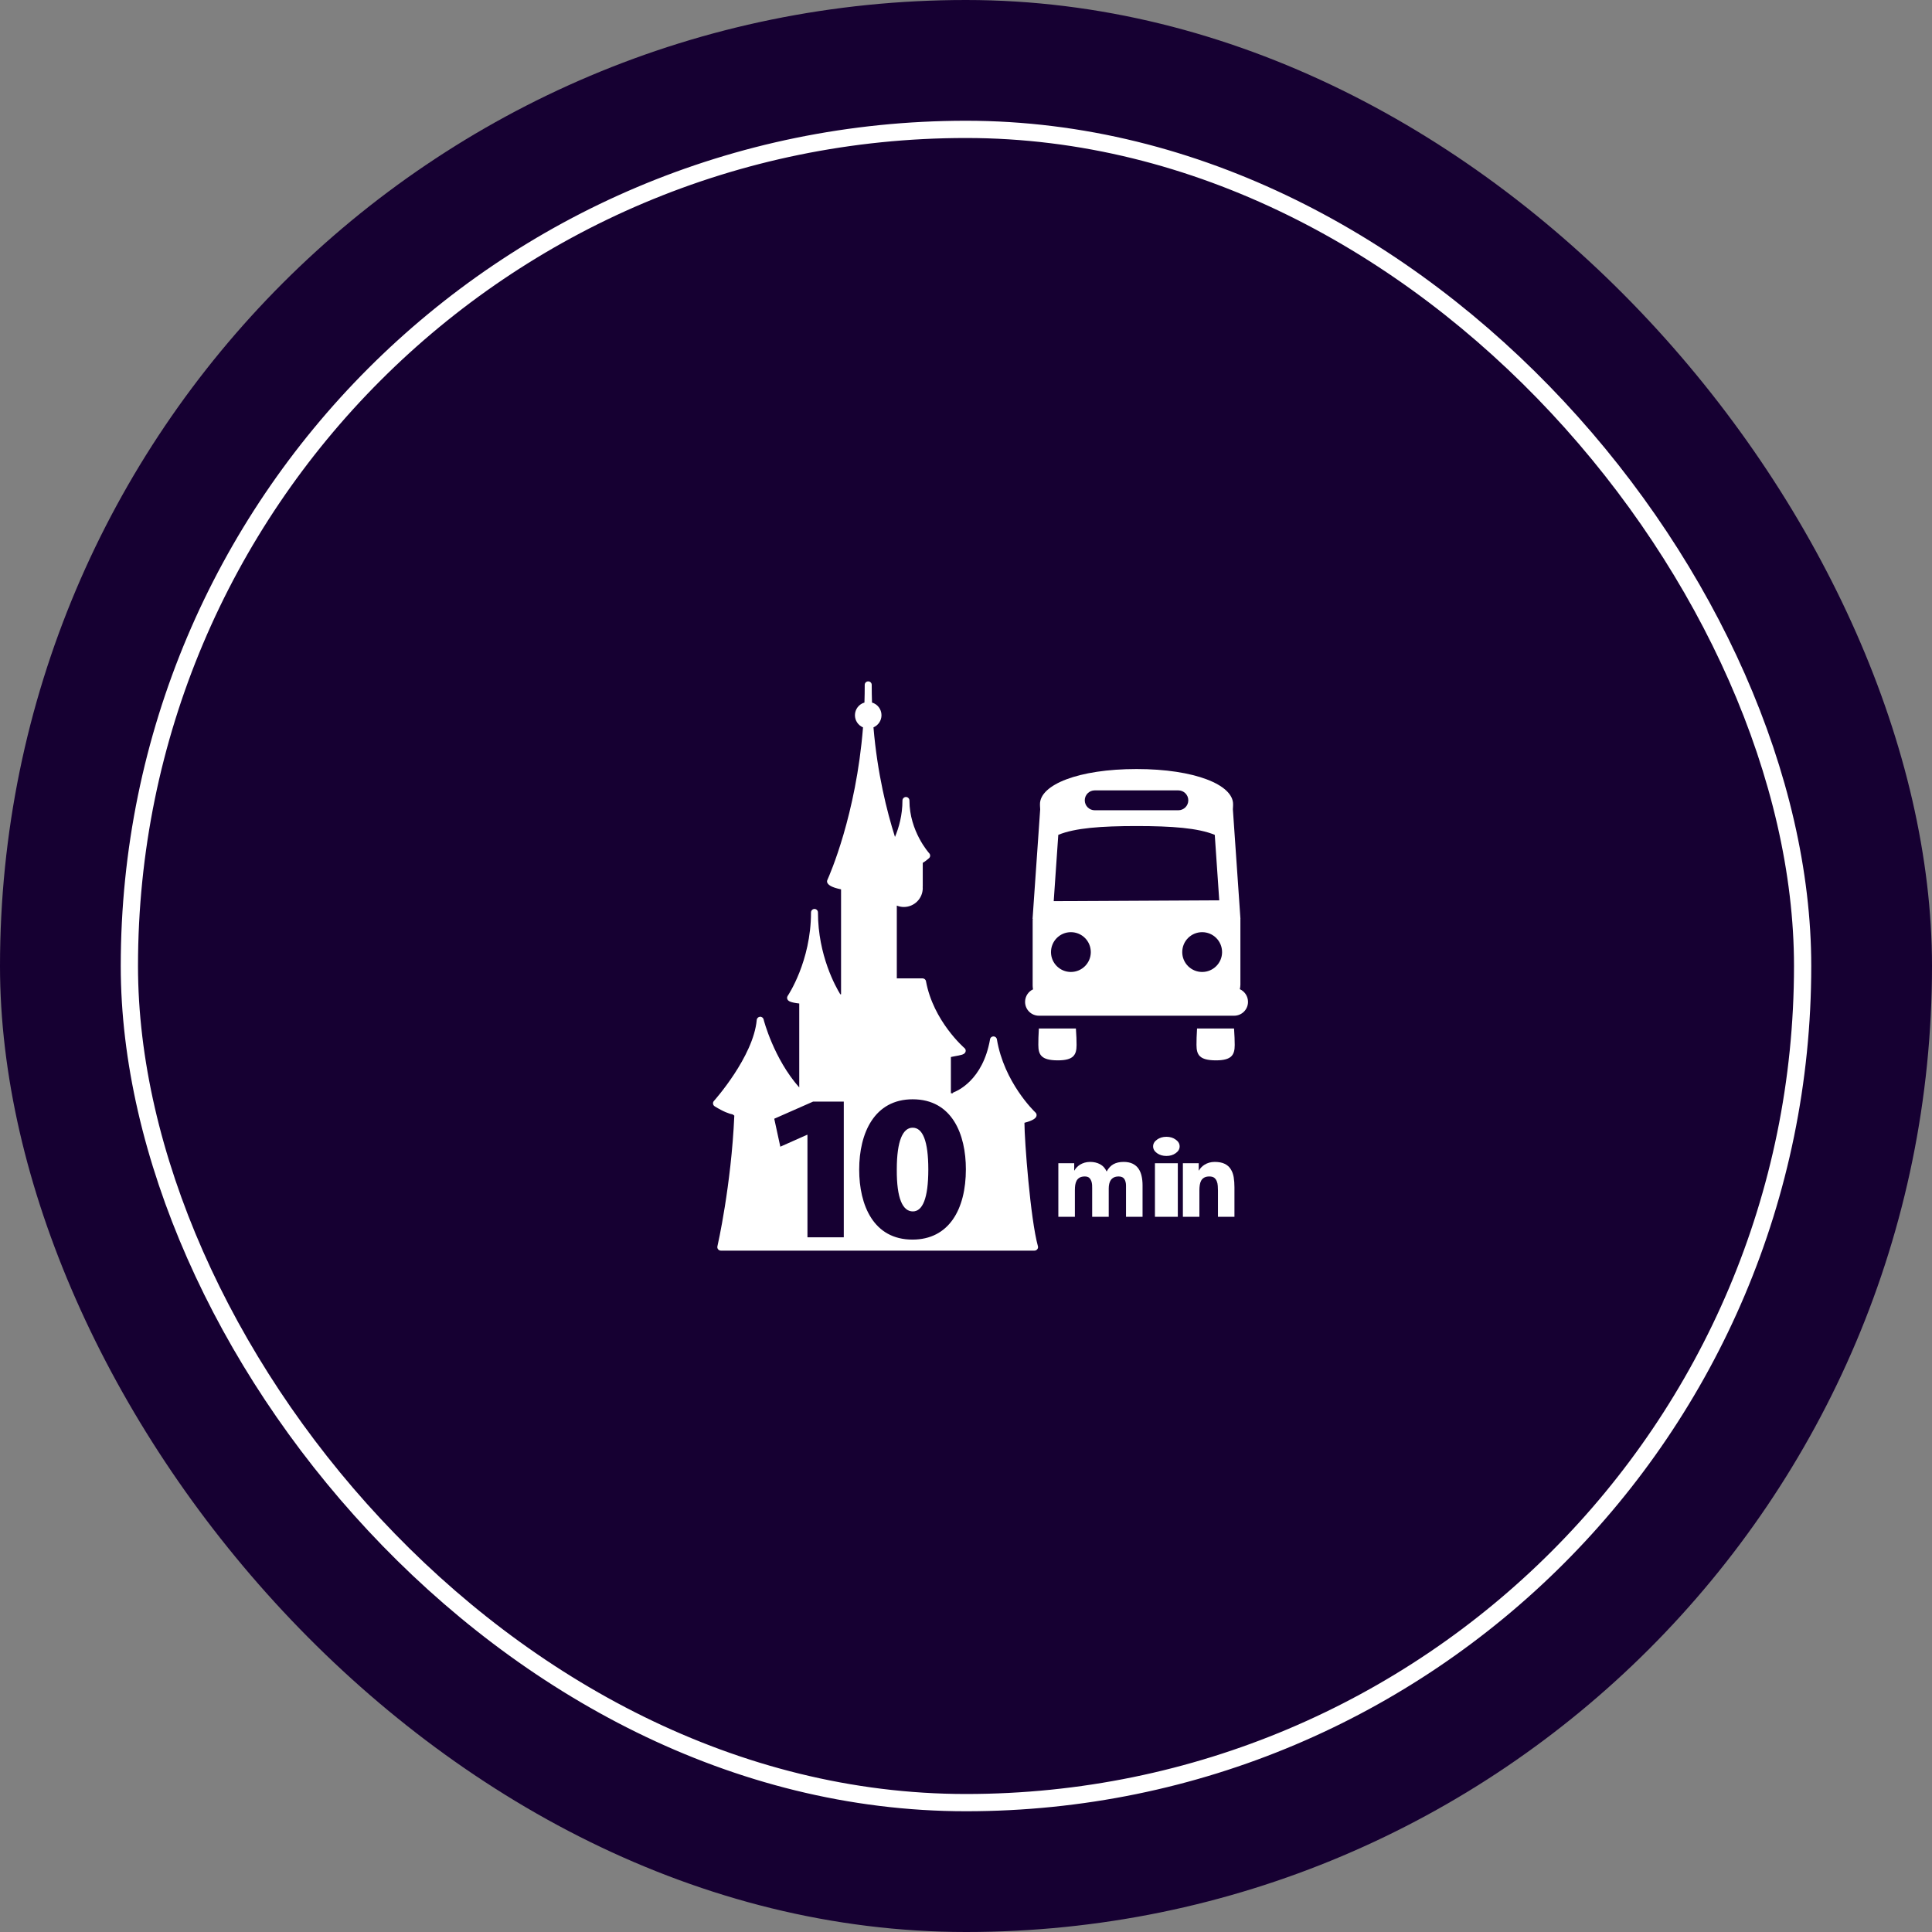
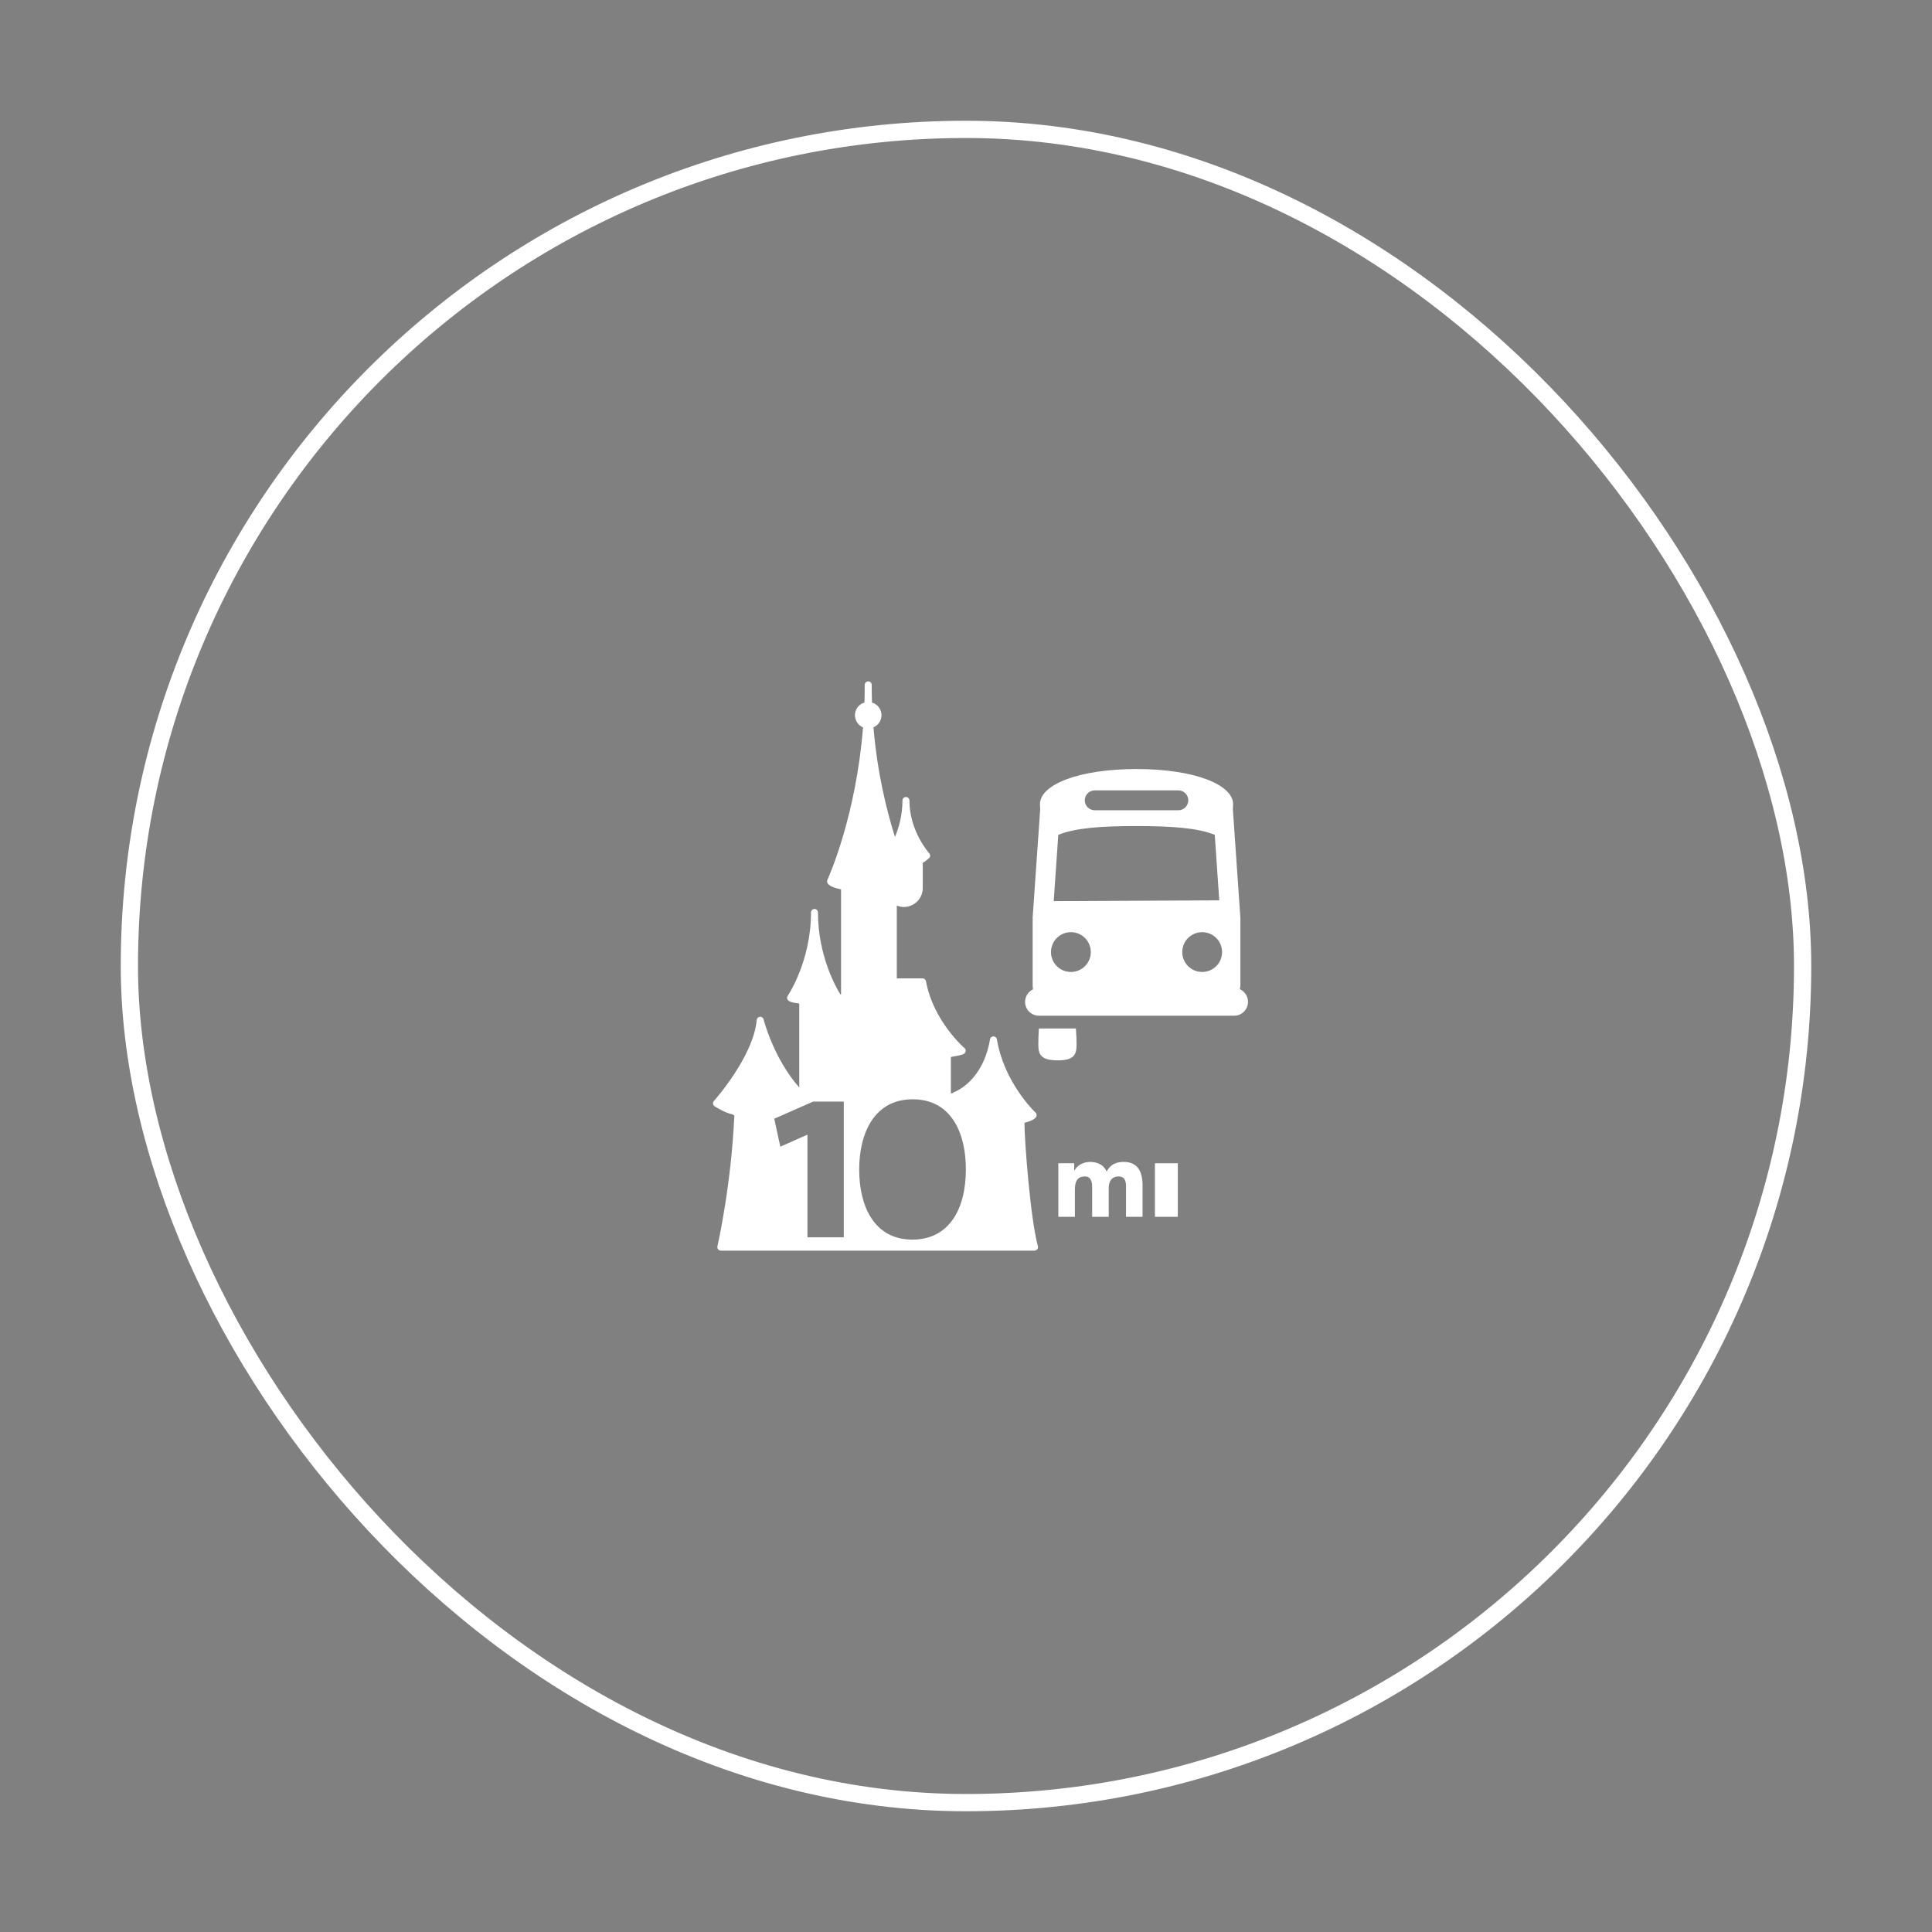
<svg xmlns="http://www.w3.org/2000/svg" width="112" height="112" viewBox="0 0 112 112" fill="none">
  <rect x="0" y="0" width="112" height="112" fill="#808080" stroke="none" />
-   <rect width="112" height="112" rx="56" fill="#160032" />
-   <path d="M51.988 67.793C51.988 66.099 52.351 65.374 52.908 65.374C53.487 65.374 53.815 66.135 53.815 67.793C53.815 69.49 53.475 70.227 52.919 70.227C52.338 70.227 51.976 69.499 51.988 67.793Z" fill="white" />
  <path fill-rule="evenodd" clip-rule="evenodd" d="M59.388 65.089C59.389 66.117 59.735 70.682 60.169 72.243C60.187 72.306 60.174 72.37 60.133 72.418C60.097 72.469 60.036 72.5 59.975 72.5H41.786C41.721 72.5 41.661 72.469 41.623 72.415C41.584 72.365 41.574 72.3 41.592 72.237C41.599 72.212 42.392 68.721 42.569 64.674L42.477 64.606C42.278 64.567 41.945 64.454 41.429 64.133C41.377 64.101 41.344 64.046 41.336 63.988C41.326 63.931 41.346 63.869 41.385 63.825C41.408 63.8 43.675 61.262 43.869 59.128C43.878 59.027 43.959 58.95 44.057 58.942C44.158 58.934 44.248 59.004 44.268 59.102C44.273 59.132 44.851 61.368 46.333 63.041V58.174C45.823 58.119 45.73 58.031 45.687 57.99L45.684 57.987C45.619 57.919 45.608 57.812 45.663 57.733C45.677 57.712 47.015 55.733 47.015 52.896C47.015 52.785 47.106 52.693 47.218 52.693C47.328 52.693 47.418 52.785 47.418 52.896C47.418 55.389 48.459 57.23 48.713 57.641H48.757V51.556C48.195 51.442 48.044 51.305 47.979 51.207C47.939 51.15 47.932 51.073 47.965 51.008L47.973 50.991C48.093 50.72 49.627 47.251 50.03 42.168C49.751 42.047 49.562 41.776 49.562 41.461C49.562 41.114 49.795 40.819 50.113 40.728C50.124 40.39 50.129 40.049 50.129 39.7C50.129 39.587 50.221 39.5 50.332 39.5C50.442 39.5 50.534 39.587 50.534 39.7C50.534 40.049 50.54 40.39 50.551 40.728C50.869 40.819 51.101 41.116 51.101 41.461C51.101 41.774 50.914 42.044 50.636 42.166C50.861 44.834 51.41 47.025 51.883 48.518C52.111 47.973 52.316 47.251 52.316 46.406C52.316 46.296 52.408 46.202 52.52 46.202C52.631 46.202 52.721 46.296 52.721 46.406C52.721 48.192 53.856 49.454 53.869 49.466C53.942 49.547 53.94 49.673 53.859 49.747C53.859 49.747 53.852 49.753 53.841 49.762C53.79 49.806 53.636 49.939 53.493 50.02V51.391L53.488 51.417C53.49 51.437 53.493 51.459 53.493 51.482C53.493 52.087 53.001 52.579 52.395 52.579C52.256 52.579 52.119 52.551 51.989 52.498V56.717H53.48C53.576 56.717 53.664 56.786 53.68 56.882C54.103 59.194 55.893 60.741 55.911 60.757C55.993 60.827 56.007 60.945 55.943 61.03C55.867 61.136 55.72 61.165 55.313 61.238C55.248 61.252 55.181 61.265 55.124 61.276V63.377H55.228C55.235 63.364 55.244 63.348 55.259 63.334L55.261 63.333L55.264 63.332L55.28 63.325C55.475 63.247 56.976 62.64 57.394 60.249C57.408 60.151 57.494 60.081 57.594 60.081C57.691 60.081 57.777 60.154 57.791 60.252C58.207 62.742 59.949 64.419 60.026 64.492L60.028 64.495C60.103 64.565 60.115 64.676 60.057 64.761L60.055 64.764C60.018 64.815 59.917 64.954 59.388 65.089ZM49.808 67.805C49.808 69.876 50.644 71.861 52.895 71.861C55.011 71.861 55.993 70.106 55.993 67.783C55.993 65.774 55.206 63.727 52.908 63.727C50.693 63.727 49.808 65.677 49.808 67.805ZM46.809 71.727H48.915V63.861H47.136L44.884 64.854L45.236 66.475L46.784 65.786H46.809V71.727Z" fill="white" />
  <path d="M61.353 67.434H62.273V67.854H62.286C62.317 67.795 62.358 67.736 62.415 67.678C62.469 67.618 62.537 67.564 62.612 67.516C62.688 67.47 62.776 67.431 62.874 67.401C62.972 67.373 63.079 67.357 63.193 67.357C63.411 67.357 63.603 67.401 63.771 67.491C63.94 67.581 64.067 67.723 64.153 67.914C64.262 67.713 64.396 67.572 64.555 67.486C64.713 67.401 64.906 67.357 65.137 67.357C65.344 67.357 65.52 67.393 65.663 67.462C65.805 67.532 65.919 67.63 66.001 67.751C66.085 67.873 66.143 68.013 66.18 68.179C66.216 68.342 66.235 68.517 66.235 68.706V70.539H65.276V68.732C65.276 68.586 65.246 68.46 65.185 68.357C65.122 68.255 65.011 68.201 64.855 68.201C64.743 68.201 64.65 68.219 64.577 68.255C64.502 68.291 64.444 68.342 64.397 68.406C64.353 68.468 64.322 68.544 64.303 68.627C64.283 68.715 64.274 68.804 64.274 68.898V70.539H63.314V68.898C63.314 68.842 63.312 68.773 63.31 68.692C63.305 68.613 63.289 68.536 63.264 68.463C63.237 68.391 63.196 68.329 63.14 68.277C63.083 68.227 62.997 68.201 62.887 68.201C62.762 68.201 62.664 68.224 62.587 68.268C62.51 68.313 62.451 68.373 62.41 68.448C62.371 68.523 62.345 68.606 62.331 68.698C62.318 68.793 62.312 68.891 62.312 68.995V70.539H61.353V67.434Z" fill="white" />
  <path d="M68.279 70.539H66.953V67.434H68.279V70.539Z" fill="white" />
-   <path d="M67.072 66.066C66.924 66.172 66.847 66.303 66.847 66.458C66.847 66.609 66.924 66.742 67.072 66.849C67.225 66.958 67.406 67.012 67.617 67.012C67.829 67.012 68.009 66.958 68.159 66.849C68.31 66.742 68.385 66.609 68.385 66.458C68.385 66.303 68.31 66.172 68.159 66.066C68.009 65.954 67.829 65.901 67.617 65.901C67.406 65.901 67.225 65.954 67.072 66.066Z" fill="white" />
-   <path d="M68.573 67.434H69.492V67.854H69.507C69.536 67.795 69.578 67.736 69.634 67.678C69.689 67.618 69.756 67.564 69.833 67.516C69.908 67.47 69.995 67.431 70.094 67.401C70.192 67.373 70.299 67.357 70.412 67.357C70.655 67.357 70.852 67.396 71.001 67.47C71.149 67.543 71.266 67.646 71.348 67.78C71.432 67.911 71.489 68.067 71.519 68.244C71.548 68.424 71.562 68.618 71.562 68.828V70.539H70.606V69.02C70.606 68.934 70.601 68.848 70.596 68.757L70.595 68.741C70.59 68.643 70.57 68.557 70.537 68.476C70.506 68.397 70.456 68.329 70.391 68.277C70.325 68.227 70.231 68.201 70.106 68.201C69.981 68.201 69.883 68.224 69.806 68.268C69.729 68.313 69.67 68.373 69.63 68.448C69.59 68.523 69.565 68.606 69.552 68.698C69.538 68.793 69.53 68.891 69.53 68.995V70.539H68.573V67.434Z" fill="white" />
  <path d="M60.193 60.572C60.193 60.357 60.199 59.991 60.224 59.623H62.371C62.4 59.994 62.41 60.36 62.41 60.577C62.41 61.154 62.234 61.47 61.322 61.47H61.298C60.365 61.462 60.193 61.149 60.193 60.572Z" fill="white" />
-   <path d="M69.394 59.623C69.368 59.991 69.362 60.357 69.362 60.572C69.362 61.149 69.533 61.462 70.465 61.47H70.488C71.401 61.47 71.578 61.154 71.578 60.577C71.578 60.36 71.566 59.994 71.539 59.623H69.394Z" fill="white" />
  <path fill-rule="evenodd" clip-rule="evenodd" d="M71.907 57.088C71.907 57.176 71.893 57.263 71.874 57.343C72.153 57.473 72.348 57.748 72.348 58.079C72.348 58.527 71.987 58.882 71.541 58.882H60.231C59.785 58.882 59.425 58.527 59.425 58.079C59.425 57.758 59.613 57.482 59.886 57.353C59.873 57.279 59.864 57.204 59.864 57.127V53.344C59.864 53.332 59.866 53.321 59.868 53.309C59.87 53.297 59.873 53.283 59.873 53.267H59.859L60.301 46.915C60.29 46.767 60.288 46.662 60.288 46.618C60.288 45.494 62.51 44.582 65.887 44.582C69.26 44.582 71.483 45.494 71.483 46.618C71.483 46.662 71.482 46.767 71.471 46.915L71.91 53.267L71.905 53.278C71.905 53.278 71.907 53.292 71.907 53.303V57.088ZM68.536 55.196C68.536 55.83 69.052 56.346 69.691 56.346C70.326 56.346 70.845 55.83 70.845 55.196C70.845 54.553 70.326 54.039 69.691 54.039C69.052 54.039 68.536 54.553 68.536 55.196ZM60.927 55.196C60.927 55.83 61.445 56.346 62.08 56.346C62.718 56.346 63.235 55.83 63.235 55.196C63.235 54.553 62.718 54.039 62.08 54.039C61.445 54.039 60.927 54.553 60.927 55.196ZM68.309 45.819H63.462C63.145 45.819 62.885 46.075 62.885 46.395C62.885 46.715 63.145 46.972 63.462 46.972H68.309C68.626 46.972 68.887 46.715 68.887 46.395C68.887 46.075 68.626 45.819 68.309 45.819ZM65.887 47.887C63.836 47.887 62.318 47.998 61.35 48.397L61.085 52.241L70.681 52.192L70.421 48.397C69.453 47.998 67.935 47.887 65.887 47.887Z" fill="white" />
  <rect x="7.5" y="7.5" width="97" height="97" rx="48.5" stroke="white" />
</svg>